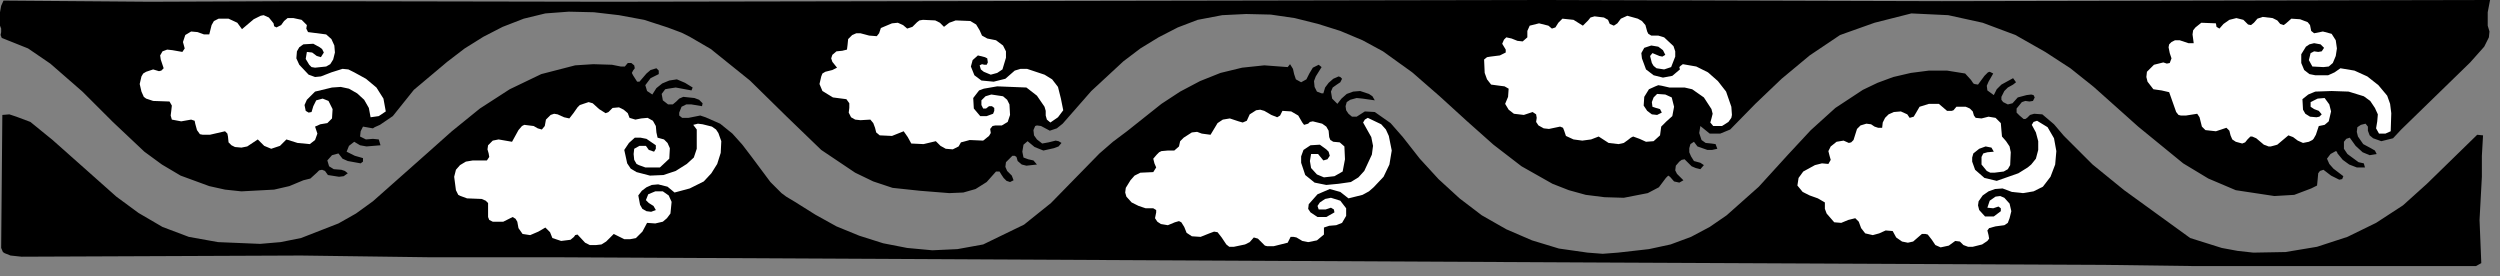
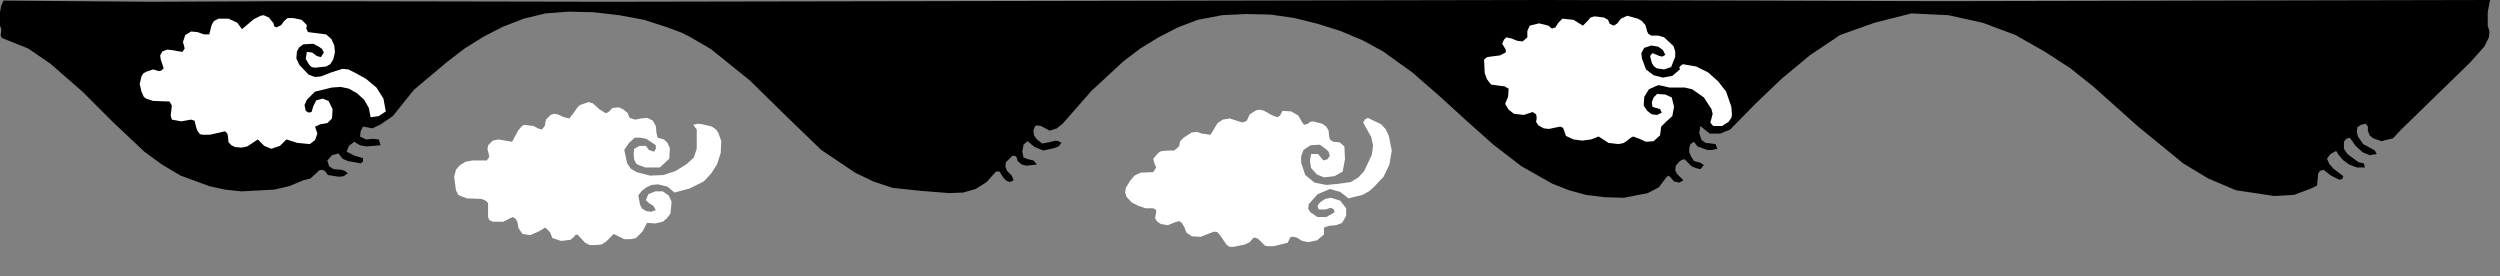
<svg xmlns="http://www.w3.org/2000/svg" xmlns:ns1="http://sodipodi.sourceforge.net/DTD/sodipodi-0.dtd" xmlns:ns2="http://www.inkscape.org/namespaces/inkscape" version="1.0" width="75.424mm" height="8.326mm" id="svg26" ns1:docname="CC002146.WMF">
  <rect width="100%" height="100%" fill="#808080" stroke="none" />
  <ns1:namedview pagecolor="#ffffff" bordercolor="#666666" borderopacity="1" objecttolerance="10" gridtolerance="10" guidetolerance="10" ns2:pageopacity="0" ns2:pageshadow="2" ns2:window-width="640" ns2:window-height="480" id="namedview28" />
  <defs id="defs6">
    <clipPath clipPathUnits="userSpaceOnUse" id="clipWmfPath1">
      <path d="M 0,0 L 284.933,0 L 284.933,31.333 L 0,31.333 z" id="path2" />
    </clipPath>
    <pattern id="WMFhbasepattern" patternUnits="userSpaceOnUse" width="6" height="6" x="0" y="0" />
  </defs>
  <path style="fill:#000000;fill-rule:nonzero;fill-opacity:1;stroke:none;" clip-path="url(#clipWmfPath1)" d="  M 33.659,0.133   L 69.45,0.2   L 176.159,0   L 221.415,0.133   L 283.934,0   L 283.667,1.397   L 283.667,2.927   L 283.867,3.592   L 283.8,4.258   L 283.267,5.322   L 281.667,7.118   L 273.803,14.769   L 272.87,15.767   L 271.536,16.099   L 270.603,15.767   L 270.203,15.434   L 270.004,14.902   L 270.004,14.436   L 269.737,14.103   L 269.204,14.236   L 268.804,14.503   L 268.737,15.035   L 268.87,15.567   L 269.47,16.432   L 270.337,16.897   L 270.803,17.164   L 271.003,17.563   L 270.203,17.696   L 269.404,17.363   L 268.604,16.631   L 267.937,15.7   L 267.537,15.833   L 267.271,16.166   L 267.271,16.964   L 267.671,17.563   L 268.937,18.494   L 269.537,18.627   L 269.67,19.093   L 268.737,19.093   L 267.871,18.76   L 267.138,18.228   L 266.538,17.496   L 266.471,17.297   L 266.338,17.23   L 265.738,17.563   L 265.338,18.095   L 265.605,18.694   L 266.071,19.226   L 267.204,20.091   L 267.071,20.423   L 266.738,20.49   L 265.804,20.024   L 264.938,19.359   L 264.538,19.492   L 264.338,19.758   L 264.272,20.49   L 264.205,21.155   L 263.538,21.488   L 261.605,22.219   L 259.339,22.353   L 254.94,21.687   L 251.808,20.357   L 248.942,18.627   L 243.81,14.436   L 238.744,9.912   L 236.078,7.783   L 233.212,5.921   L 229.813,3.992   L 226.08,2.594   L 222.148,1.73   L 217.949,1.53   L 213.75,2.594   L 209.818,3.992   L 206.352,6.32   L 203.152,8.981   L 200.153,11.842   L 197.287,14.769   L 196.154,15.234   L 194.954,15.234   L 193.888,14.369   L 193.755,15.168   L 194.021,15.966   L 194.488,16.299   L 195.154,16.365   L 195.621,16.432   L 195.821,16.964   L 195.221,17.097   L 194.688,17.097   L 193.555,16.698   L 193.155,16.166   L 192.755,16.432   L 192.622,16.897   L 192.622,17.363   L 192.822,17.829   L 193.155,18.361   L 193.888,18.561   L 194.288,18.827   L 193.888,19.292   L 193.355,19.159   L 192.888,18.96   L 192.088,18.161   L 191.755,18.228   L 191.489,18.428   L 191.089,18.893   L 191.022,19.425   L 191.222,19.825   L 191.955,20.556   L 191.489,20.822   L 190.889,20.689   L 190.422,20.157   L 190.222,20.024   L 189.956,20.29   L 189.156,21.355   L 187.889,22.02   L 185.157,22.552   L 182.957,22.486   L 180.824,22.219   L 178.891,21.687   L 177.025,20.956   L 173.493,18.96   L 170.293,16.498   L 167.228,13.771   L 164.162,10.977   L 161.029,8.249   L 157.696,5.854   L 155.364,4.59   L 152.831,3.526   L 150.298,2.728   L 147.632,2.062   L 144.899,1.663   L 142.1,1.597   L 139.367,1.73   L 136.568,2.262   L 134.302,3.127   L 132.102,4.258   L 130.036,5.522   L 128.103,6.985   L 124.438,10.378   L 121.172,14.103   L 120.505,14.636   L 119.705,14.902   L 118.706,14.369   L 118.239,14.303   L 118.039,14.369   L 117.839,14.835   L 117.906,15.434   L 118.239,15.9   L 118.839,16.365   L 119.572,16.232   L 120.372,16.033   L 120.705,16.099   L 121.038,16.299   L 120.705,16.698   L 120.172,16.897   L 118.972,17.164   L 117.972,16.764   L 117.173,16.099   L 116.706,16.498   L 116.573,17.297   L 116.706,17.962   L 117.239,18.161   L 117.839,18.294   L 118.239,18.76   L 117.039,18.893   L 116.506,18.76   L 116.04,18.361   L 115.906,17.895   L 115.706,17.762   L 115.44,17.762   L 114.707,18.494   L 114.64,19.026   L 114.84,19.492   L 115.373,20.024   L 115.573,20.556   L 115.173,20.756   L 114.773,20.623   L 114.44,20.29   L 114.173,19.891   L 113.973,19.558   L 113.573,19.558   L 112.507,20.756   L 111.241,21.554   L 109.841,21.953   L 108.241,22.02   L 104.909,21.754   L 101.776,21.421   L 99.577,20.689   L 97.511,19.692   L 93.645,17.097   L 89.646,13.239   L 85.513,9.181   L 81.048,5.588   L 78.648,4.191   L 77.715,3.725   L 76.116,3.127   L 73.449,2.262   L 70.583,1.73   L 67.717,1.397   L 64.851,1.331   L 62.185,1.53   L 59.719,2.129   L 57.32,3.06   L 55.12,4.191   L 52.988,5.522   L 50.988,7.052   L 47.189,10.245   L 44.79,13.239   L 43.323,14.236   L 42.723,14.503   L 42.523,14.636   L 41.39,14.436   L 41.124,14.968   L 41.057,15.567   L 41.724,15.9   L 42.523,15.833   L 43.19,15.9   L 43.39,16.565   L 41.79,16.698   L 41.057,16.565   L 40.391,16.166   L 39.791,16.631   L 39.524,17.297   L 40.457,17.762   L 41.39,18.028   L 41.39,18.428   L 41.124,18.627   L 39.657,18.361   L 39.058,18.095   L 38.591,17.496   L 37.858,17.696   L 37.325,18.294   L 37.525,18.96   L 38.058,19.292   L 38.924,19.359   L 39.324,19.492   L 39.657,19.758   L 39.191,20.091   L 38.658,20.157   L 37.391,19.958   L 37.058,19.492   L 36.725,19.359   L 36.391,19.425   L 36.125,19.692   L 35.392,20.357   L 34.592,20.556   L 32.992,21.222   L 31.259,21.621   L 27.527,21.82   L 25.661,21.621   L 23.861,21.222   L 20.595,20.024   L 18.462,18.76   L 16.463,17.297   L 12.864,13.904   L 9.398,10.444   L 5.732,7.251   L 3.199,5.522   L 0.2,4.324   L 0.067,3.992   L 0.133,3.659   L 0.133,3.26   L 0,2.927   L 0,1.397   L 0.133,0.665   L 0.4,0.067   L 17.063,0.2   L 33.659,0.133  z " id="path8" />
  <path style="fill:#ffffff;fill-rule:nonzero;fill-opacity:1;stroke:none;" clip-path="url(#clipWmfPath1)" d="  M 31.193,2.661   L 31.259,2.994   L 31.526,3.127   L 32.059,2.861   L 32.392,2.395   L 32.792,2.062   L 33.459,2.062   L 34.392,2.262   L 34.992,2.861   L 34.925,3.26   L 35.125,3.659   L 37.191,3.925   L 37.791,4.457   L 38.124,5.189   L 38.191,5.987   L 37.991,6.786   L 37.658,7.318   L 37.191,7.584   L 35.925,7.717   L 35.525,7.65   L 35.258,7.384   L 34.859,6.719   L 34.992,5.921   L 35.592,5.987   L 36.125,6.386   L 36.591,6.519   L 36.925,5.987   L 36.725,5.588   L 36.458,5.389   L 35.725,4.989   L 34.592,5.056   L 34.125,5.389   L 33.859,5.854   L 33.792,6.653   L 34.125,7.384   L 35.192,8.515   L 35.925,8.781   L 36.591,8.715   L 37.791,8.249   L 39.058,7.85   L 39.724,7.917   L 40.391,8.249   L 41.724,8.981   L 42.923,9.979   L 43.723,11.243   L 43.99,12.706   L 43.19,13.239   L 42.257,13.372   L 42.057,12.307   L 41.524,11.376   L 40.724,10.644   L 39.791,10.112   L 38.858,9.912   L 37.858,9.979   L 35.925,10.444   L 34.992,11.376   L 34.725,11.975   L 34.859,12.64   L 35.192,12.839   L 35.525,12.773   L 35.725,12.108   L 36.058,11.442   L 36.791,11.243   L 37.458,11.509   L 37.924,12.44   L 37.858,13.505   L 37.325,14.037   L 36.525,14.17   L 35.925,14.436   L 36.192,15.234   L 35.925,15.966   L 35.325,16.432   L 33.925,16.299   L 32.659,15.9   L 31.926,16.631   L 30.926,16.964   L 30.126,16.631   L 29.393,15.9   L 28.193,16.698   L 27.527,16.831   L 26.794,16.764   L 26.394,16.565   L 26.061,16.232   L 25.994,15.567   L 25.927,15.234   L 25.661,14.968   L 23.928,15.367   L 23.128,15.367   L 22.795,15.301   L 22.461,14.835   L 22.261,14.103   L 22.195,13.771   L 21.795,13.638   L 20.662,13.837   L 19.595,13.638   L 19.462,13.172   L 19.529,12.64   L 19.595,12.041   L 19.329,11.575   L 17.463,11.509   L 16.663,11.243   L 16.396,11.043   L 16.13,10.444   L 15.93,9.58   L 16.13,8.715   L 16.33,8.382   L 16.663,8.183   L 17.463,7.917   L 18.129,8.116   L 18.396,8.05   L 18.662,7.783   L 18.329,6.786   L 18.262,6.32   L 18.529,5.854   L 19.062,5.655   L 19.662,5.721   L 20.795,5.921   L 21.062,5.522   L 20.862,4.79   L 21.128,3.992   L 21.795,3.592   L 22.528,3.659   L 23.261,3.925   L 23.861,3.925   L 24.128,2.861   L 24.394,2.395   L 24.928,2.129   L 26.061,2.129   L 27.06,2.594   L 27.594,3.326   L 28.927,2.195   L 29.726,1.796   L 30.06,1.73   L 30.659,1.996   L 31.193,2.661  z " id="path10" />
  <path style="fill:#ffffff;fill-rule:nonzero;fill-opacity:1;stroke:none;" clip-path="url(#clipWmfPath1)" d="  M 183.557,2.728   L 184.024,2.927   L 184.424,2.661   L 184.823,2.129   L 185.557,1.796   L 186.756,2.129   L 187.223,2.395   L 187.623,2.861   L 187.823,3.592   L 187.956,3.858   L 188.289,4.058   L 189.089,4.058   L 189.756,4.258   L 190.822,5.256   L 191.022,5.854   L 191.022,6.453   L 190.555,7.65   L 189.756,7.917   L 188.889,7.783   L 188.556,7.517   L 188.356,7.185   L 188.156,6.386   L 188.423,6.054   L 189.222,6.386   L 189.556,6.453   L 189.889,6.253   L 189.622,5.721   L 189.089,5.322   L 188.289,5.189   L 187.489,5.455   L 187.156,6.054   L 187.223,6.653   L 187.689,7.917   L 188.556,8.582   L 189.622,8.848   L 190.689,8.648   L 191.555,7.917   L 191.489,7.65   L 191.622,7.517   L 191.888,7.318   L 193.421,7.584   L 194.754,8.249   L 195.888,9.247   L 196.821,10.444   L 197.42,12.174   L 197.487,13.106   L 197.42,13.438   L 197.087,13.904   L 196.354,14.369   L 195.354,14.369   L 195.021,13.97   L 195.154,13.505   L 195.288,12.972   L 195.154,12.44   L 194.288,11.11   L 192.955,10.178   L 192.088,9.979   L 191.222,9.979   L 190.355,9.979   L 189.489,9.779   L 189.089,9.713   L 188.756,9.846   L 188.023,10.178   L 187.489,11.043   L 187.423,12.041   L 187.823,12.64   L 188.356,13.039   L 188.956,13.106   L 189.489,12.839   L 189.289,12.44   L 188.822,12.307   L 188.423,12.174   L 188.356,11.642   L 188.556,11.11   L 188.956,10.711   L 189.889,10.777   L 190.622,11.11   L 190.889,12.174   L 190.689,13.239   L 190.022,13.837   L 189.422,14.436   L 189.289,15.434   L 188.556,16.099   L 187.689,16.166   L 186.956,15.833   L 186.223,15.567   L 185.957,15.7   L 185.623,15.966   L 185.157,16.299   L 184.557,16.432   L 183.424,16.299   L 182.291,15.567   L 181.424,15.9   L 180.424,16.033   L 179.425,15.9   L 178.558,15.5   L 178.358,14.902   L 178.225,14.569   L 177.892,14.436   L 176.625,14.702   L 176.025,14.636   L 175.426,14.303   L 175.159,13.904   L 175.226,13.438   L 175.159,13.039   L 174.759,12.773   L 173.759,13.106   L 172.626,12.972   L 172.026,12.507   L 171.627,11.842   L 171.96,11.043   L 172.026,10.112   L 171.56,9.846   L 171.027,9.779   L 170.027,9.646   L 169.56,9.047   L 169.294,8.316   L 169.227,6.786   L 169.56,6.519   L 169.96,6.453   L 171.027,6.32   L 171.693,5.987   L 171.693,5.655   L 171.293,4.989   L 171.493,4.524   L 171.76,4.258   L 172.36,4.391   L 173.026,4.657   L 173.626,4.723   L 174.159,4.258   L 174.159,3.526   L 174.426,2.927   L 175.492,2.661   L 176.559,2.927   L 176.959,3.26   L 177.359,3.127   L 177.692,2.594   L 178.158,2.129   L 179.425,2.262   L 180.491,2.927   L 181.091,2.328   L 181.358,1.996   L 181.824,1.863   L 182.891,1.996   L 183.357,2.262   L 183.557,2.728  z " id="path12" />
-   <path style="fill:#ffffff;fill-rule:nonzero;fill-opacity:1;stroke:none;" clip-path="url(#clipWmfPath1)" d="  M 107.641,3.06   L 108.241,2.594   L 108.975,2.328   L 110.641,2.395   L 111.307,2.794   L 111.707,3.459   L 111.974,4.058   L 112.574,4.391   L 113.573,4.59   L 114.373,5.189   L 114.707,5.854   L 114.707,6.586   L 114.307,7.917   L 113.707,8.316   L 112.974,8.515   L 112.174,8.183   L 111.841,7.917   L 111.707,7.451   L 111.974,7.318   L 112.24,7.384   L 112.507,7.384   L 112.64,7.118   L 112.574,6.653   L 112.307,6.519   L 111.507,6.32   L 110.907,6.852   L 110.707,7.584   L 111.107,8.582   L 111.907,9.181   L 113.307,9.314   L 114.64,8.981   L 115.706,8.05   L 116.373,7.85   L 117.106,7.85   L 119.105,8.515   L 119.972,9.047   L 120.638,9.912   L 120.972,11.243   L 121.238,12.573   L 120.638,13.372   L 119.772,13.97   L 119.372,13.638   L 119.239,13.172   L 119.239,12.64   L 119.105,12.174   L 118.239,10.91   L 117.039,9.979   L 113.707,9.846   L 112.174,10.112   L 111.641,10.311   L 110.974,11.176   L 111.041,12.374   L 111.774,13.239   L 112.507,13.239   L 113.24,12.972   L 113.373,12.64   L 113.373,12.307   L 113.107,12.108   L 112.774,12.108   L 112.44,12.374   L 112.107,12.374   L 111.907,11.975   L 111.907,11.442   L 112.374,10.977   L 113.04,10.777   L 114.373,10.977   L 114.84,11.376   L 115.106,11.908   L 115.173,13.106   L 114.906,13.904   L 114.24,14.303   L 113.507,14.303   L 113.174,14.369   L 112.907,14.702   L 112.974,15.168   L 112.774,15.5   L 112.107,16.033   L 110.574,15.966   L 109.841,16.166   L 109.574,16.232   L 109.308,16.698   L 108.641,17.031   L 107.841,16.964   L 107.242,16.631   L 106.708,16.099   L 105.309,16.432   L 103.909,16.365   L 103.509,15.633   L 103.043,14.968   L 101.71,15.5   L 100.31,15.434   L 99.91,15.101   L 99.777,14.569   L 99.577,14.037   L 99.243,13.638   L 98.11,13.704   L 97.511,13.638   L 97.044,13.372   L 96.777,12.839   L 96.844,12.307   L 96.844,11.775   L 96.511,11.309   L 94.978,11.11   L 93.778,10.378   L 93.445,9.58   L 93.645,8.715   L 93.778,8.382   L 94.111,8.183   L 94.911,7.983   L 95.444,7.717   L 94.911,7.052   L 94.778,6.653   L 94.911,6.253   L 95.378,5.854   L 96.044,5.788   L 96.577,5.655   L 96.644,5.122   L 96.711,4.457   L 97.177,3.992   L 97.644,3.792   L 98.11,3.792   L 99.11,4.058   L 99.977,4.125   L 100.243,3.792   L 100.443,3.193   L 101.71,2.661   L 102.376,2.594   L 102.976,2.861   L 103.442,3.26   L 104.042,3.06   L 104.576,2.528   L 104.842,2.328   L 105.242,2.262   L 106.642,2.328   L 107.175,2.594   L 107.641,3.06  z " id="path14" />
-   <path style="fill:#ffffff;fill-rule:nonzero;fill-opacity:1;stroke:none;" clip-path="url(#clipWmfPath1)" d="  M 260.006,2.728   L 260.406,2.861   L 260.672,2.661   L 261.272,2.129   L 262.272,2.195   L 263.138,2.528   L 263.405,2.861   L 263.472,3.193   L 263.538,3.526   L 263.872,3.792   L 264.871,3.592   L 265.871,3.858   L 266.338,4.59   L 266.471,5.522   L 266.338,6.386   L 266.004,7.185   L 265.538,7.584   L 264.938,7.65   L 263.672,7.584   L 263.272,6.852   L 263.472,6.054   L 263.872,5.854   L 264.338,5.921   L 264.738,5.854   L 265.005,5.455   L 264.605,5.056   L 263.872,4.923   L 263.338,5.056   L 262.938,5.322   L 262.405,6.187   L 262.405,7.185   L 262.739,7.983   L 263.338,8.449   L 264.005,8.582   L 265.471,8.582   L 266.204,8.249   L 266.871,7.783   L 268.471,8.05   L 269.937,8.715   L 271.203,9.713   L 272.203,10.91   L 272.536,11.842   L 272.67,12.906   L 272.603,14.968   L 272.003,15.234   L 271.27,15.234   L 270.937,14.636   L 271.07,13.837   L 271.137,13.039   L 270.803,12.307   L 270.27,11.509   L 269.537,10.977   L 267.804,10.444   L 265.871,10.378   L 264.005,10.444   L 263.205,10.777   L 262.539,11.309   L 262.605,12.507   L 262.872,12.972   L 263.405,13.305   L 264.138,13.372   L 264.471,13.305   L 264.738,13.039   L 264.405,12.64   L 263.872,12.44   L 263.472,12.174   L 263.472,11.642   L 264.272,11.243   L 265.071,11.176   L 265.605,11.908   L 265.804,12.706   L 265.538,13.837   L 265.071,14.236   L 264.405,14.369   L 264.072,15.367   L 263.805,15.833   L 263.672,15.966   L 263.272,16.166   L 262.605,16.299   L 262.005,16.033   L 261.472,15.633   L 260.939,15.434   L 259.673,16.498   L 258.939,16.698   L 258.673,16.698   L 258.14,16.498   L 257.273,15.767   L 256.807,15.567   L 256.607,15.567   L 256.273,15.9   L 256.007,16.232   L 255.674,16.365   L 254.94,16.166   L 254.54,15.9   L 254.341,15.434   L 254.207,14.902   L 253.874,14.569   L 252.674,14.968   L 251.475,14.835   L 251.075,14.436   L 250.941,13.904   L 250.808,13.372   L 250.541,12.972   L 249.275,13.172   L 248.675,13.172   L 248.409,13.106   L 248.142,12.773   L 247.342,10.511   L 246.476,10.311   L 245.543,10.178   L 244.876,9.314   L 244.743,8.781   L 244.809,8.183   L 245.609,7.384   L 246.676,7.118   L 247.076,7.251   L 247.409,7.185   L 247.609,6.653   L 247.409,6.054   L 247.275,5.389   L 247.342,5.056   L 247.609,4.79   L 248.009,4.59   L 248.542,4.59   L 249.542,4.923   L 250.141,4.923   L 250.008,3.925   L 250.075,3.459   L 250.341,3.127   L 251.008,2.594   L 252.674,2.661   L 252.741,3.06   L 253.074,3.26   L 253.541,2.728   L 254.207,2.262   L 255.007,2.062   L 255.807,2.262   L 256.34,2.794   L 256.673,2.861   L 257.007,2.594   L 257.406,2.129   L 258.006,1.929   L 259.139,2.062   L 259.673,2.328   L 260.006,2.728  z " id="path16" />
-   <path style="fill:#000000;fill-rule:nonzero;fill-opacity:1;stroke:none;" clip-path="url(#clipWmfPath1)" d="  M 71.583,7.185   L 71.983,7.185   L 72.316,7.451   L 72.383,7.783   L 72.183,8.05   L 72.05,8.316   L 72.183,8.582   L 72.65,9.314   L 72.916,9.314   L 73.716,8.382   L 74.183,7.983   L 74.849,7.783   L 75.116,8.05   L 75.116,8.449   L 74.183,8.914   L 73.583,9.713   L 73.783,10.378   L 74.383,10.777   L 74.849,10.045   L 75.516,9.513   L 76.315,9.181   L 77.182,9.047   L 78.115,9.447   L 78.982,9.979   L 78.848,10.311   L 77.049,9.979   L 76.182,10.112   L 75.849,10.178   L 75.449,10.711   L 75.582,11.442   L 76.182,11.908   L 76.715,11.908   L 77.115,11.575   L 77.449,11.243   L 77.915,11.043   L 79.181,11.176   L 79.715,11.376   L 80.115,11.775   L 80.048,12.108   L 78.848,11.908   L 78.248,11.908   L 77.715,12.174   L 77.449,12.839   L 77.449,13.172   L 77.782,13.438   L 78.515,13.438   L 79.181,13.305   L 79.848,13.172   L 80.448,13.372   L 82.114,14.103   L 83.514,15.234   L 84.647,16.498   L 85.713,17.895   L 87.846,20.756   L 89.112,22.02   L 89.646,22.419   L 90.645,23.018   L 92.978,24.481   L 95.378,25.812   L 97.977,26.876   L 100.71,27.741   L 103.442,28.273   L 106.308,28.539   L 109.174,28.406   L 112.107,27.874   L 116.773,25.612   L 119.839,23.151   L 122.571,20.357   L 125.371,17.496   L 126.904,16.166   L 128.503,14.968   L 132.436,11.842   L 134.569,10.444   L 136.835,9.247   L 139.167,8.316   L 141.634,7.717   L 144.166,7.451   L 146.832,7.65   L 147.099,7.318   L 147.432,7.85   L 147.565,8.449   L 147.765,9.047   L 148.365,9.38   L 148.965,9.047   L 149.298,8.382   L 149.698,7.717   L 150.365,7.384   L 150.698,7.65   L 150.032,8.715   L 149.832,9.247   L 149.898,9.912   L 150.165,10.444   L 150.698,10.644   L 150.898,10.644   L 151.098,9.979   L 151.498,9.447   L 152.031,8.981   L 152.631,8.715   L 152.831,8.781   L 153.031,8.981   L 152.831,9.38   L 152.431,9.646   L 151.964,9.979   L 151.764,10.444   L 151.898,11.243   L 152.498,11.842   L 152.964,11.243   L 153.564,10.711   L 154.297,10.444   L 155.097,10.378   L 156.097,10.711   L 156.497,10.977   L 156.763,11.442   L 155.364,11.243   L 154.697,11.176   L 153.964,11.376   L 153.564,11.642   L 153.431,12.108   L 153.497,12.573   L 153.764,12.972   L 154.164,13.305   L 154.697,13.305   L 155.63,12.706   L 156.763,12.773   L 158.563,14.037   L 159.963,15.633   L 161.895,18.095   L 164.028,20.423   L 166.428,22.619   L 168.96,24.548   L 171.76,26.144   L 174.692,27.408   L 177.758,28.34   L 181.024,28.806   L 182.757,28.939   L 184.49,28.806   L 188.023,28.406   L 190.489,27.874   L 192.822,27.009   L 194.954,25.878   L 196.887,24.548   L 200.553,21.288   L 203.886,17.629   L 206.485,14.835   L 209.284,12.307   L 212.417,10.245   L 214.083,9.447   L 215.883,8.781   L 217.882,8.316   L 219.949,8.05   L 222.015,8.05   L 224.081,8.382   L 224.747,9.114   L 225.014,9.513   L 225.147,9.58   L 225.547,9.646   L 226.28,8.648   L 226.68,8.249   L 226.88,8.183   L 227.28,8.382   L 226.747,9.314   L 226.547,9.779   L 226.614,10.311   L 227.347,10.844   L 227.68,10.178   L 228.213,9.646   L 229.546,8.914   L 229.88,9.38   L 229.546,9.646   L 228.946,9.979   L 228.547,10.378   L 228.213,11.043   L 228.213,11.376   L 228.413,11.642   L 228.946,11.908   L 229.48,11.775   L 230.08,11.11   L 231.079,10.844   L 231.612,10.777   L 231.879,10.844   L 232.012,11.11   L 231.812,11.509   L 231.413,11.575   L 230.946,11.509   L 230.546,11.642   L 229.946,12.374   L 229.946,12.839   L 230.279,13.172   L 230.746,13.571   L 230.946,13.571   L 231.146,13.438   L 231.479,13.106   L 231.946,12.972   L 232.879,13.039   L 234.212,14.17   L 235.345,15.5   L 238.611,18.76   L 242.21,21.687   L 249.742,27.142   L 253.341,28.273   L 255.14,28.606   L 256.94,28.806   L 260.606,28.739   L 264.205,28.14   L 267.671,27.009   L 270.937,25.413   L 274.003,23.417   L 276.735,20.956   L 282.467,15.367   L 283.134,15.434   L 283,17.762   L 283,20.157   L 282.734,25.08   L 282.934,30.003   L 282.334,30.336   L 249.942,30.336   L 239.944,30.203   L 182.824,29.936   L 143.233,29.737   L 64.118,29.338   L 49.188,29.338   L 34.325,29.138   L 2.466,29.271   L 1.2,29.138   L 0.533,28.872   L 0.333,28.739   L 0.133,28.273   L 0.267,13.106   L 1.066,13.039   L 1.866,13.305   L 3.466,13.904   L 5.999,15.966   L 8.398,18.095   L 13.264,22.419   L 15.796,24.282   L 18.529,25.878   L 21.528,27.009   L 24.861,27.608   L 29.66,27.808   L 31.993,27.608   L 34.325,27.142   L 38.591,25.479   L 40.591,24.348   L 42.523,22.951   L 48.455,17.696   L 51.521,14.968   L 54.721,12.374   L 58.12,10.178   L 61.719,8.449   L 65.585,7.451   L 67.651,7.318   L 69.784,7.384   L 70.783,7.584   L 71.25,7.584   L 71.583,7.185  z " id="path18" />
  <path style="fill:#ffffff;fill-rule:nonzero;fill-opacity:1;stroke:none;" clip-path="url(#clipWmfPath1)" d="  M 69.85,12.307   L 70.583,12.241   L 71.117,12.507   L 71.583,12.906   L 71.783,13.438   L 72.45,13.638   L 73.116,13.505   L 73.849,13.438   L 74.449,13.771   L 74.783,14.369   L 74.849,15.101   L 74.982,15.7   L 75.716,15.9   L 76.116,16.299   L 76.382,16.897   L 76.315,18.095   L 75.249,19.093   L 73.583,19.093   L 72.85,18.827   L 72.583,18.694   L 72.316,18.228   L 72.25,17.563   L 72.316,16.964   L 72.916,16.631   L 73.649,16.631   L 73.983,17.097   L 74.583,17.297   L 74.783,16.964   L 74.783,16.565   L 73.716,15.833   L 73.05,15.7   L 72.383,15.7   L 71.717,16.299   L 71.183,17.097   L 71.517,18.627   L 71.917,19.226   L 72.583,19.625   L 74.116,20.024   L 75.649,19.958   L 77.049,19.492   L 78.315,18.694   L 79.115,17.962   L 79.448,16.964   L 79.448,14.769   L 79.048,14.236   L 79.581,14.103   L 80.115,14.17   L 81.181,14.436   L 81.648,14.769   L 81.914,15.168   L 82.247,16.099   L 82.181,17.43   L 81.781,18.694   L 81.114,19.758   L 80.248,20.689   L 78.648,21.488   L 76.915,21.953   L 76.116,21.288   L 75.049,21.022   L 74.316,21.089   L 73.716,21.355   L 73.183,21.754   L 72.783,22.286   L 72.983,23.35   L 73.25,23.816   L 73.716,24.082   L 74.249,24.149   L 74.783,23.949   L 74.516,23.483   L 73.983,23.151   L 73.649,22.818   L 73.916,22.153   L 74.716,21.82   L 75.582,21.82   L 76.249,22.286   L 76.582,23.018   L 76.449,24.348   L 76.049,24.881   L 75.582,25.28   L 74.716,25.479   L 73.783,25.413   L 73.25,26.411   L 72.516,27.142   L 71.85,27.275   L 71.183,27.275   L 69.984,26.677   L 69.117,27.542   L 68.584,27.874   L 67.984,27.941   L 67.251,27.941   L 66.718,27.675   L 65.851,26.743   L 65.585,26.81   L 65.451,27.009   L 65.051,27.342   L 63.985,27.475   L 62.985,27.142   L 62.719,26.477   L 62.185,25.945   L 61.386,26.411   L 60.453,26.81   L 59.586,26.677   L 59.12,26.011   L 58.986,25.28   L 58.786,24.947   L 58.453,24.747   L 57.387,25.28   L 56.187,25.28   L 55.787,25.08   L 55.654,24.747   L 55.654,23.949   L 55.654,23.151   L 55.387,22.885   L 54.92,22.685   L 53.254,22.619   L 52.521,22.353   L 52.254,22.219   L 51.988,21.687   L 51.788,20.157   L 51.988,19.359   L 52.454,18.827   L 53.121,18.428   L 53.921,18.294   L 55.52,18.294   L 55.787,17.895   L 55.72,17.496   L 55.587,17.031   L 55.654,16.565   L 56.187,16.033   L 56.853,15.9   L 58.386,16.166   L 59.12,14.835   L 59.519,14.369   L 59.786,14.236   L 60.319,14.303   L 60.852,14.369   L 61.319,14.636   L 61.786,14.769   L 62.119,14.369   L 62.252,13.638   L 62.785,13.106   L 63.185,12.972   L 63.585,13.039   L 64.318,13.372   L 64.918,13.505   L 65.385,12.906   L 65.851,12.241   L 66.118,11.975   L 66.518,11.842   L 67.118,11.642   L 67.584,11.775   L 68.317,12.44   L 69.051,12.906   L 69.384,12.773   L 69.85,12.307  z " id="path20" />
-   <path style="fill:#ffffff;fill-rule:nonzero;fill-opacity:1;stroke:none;" clip-path="url(#clipWmfPath1)" d="  M 223.081,12.174   L 224.148,12.174   L 224.614,12.374   L 224.947,12.706   L 225.081,13.172   L 225.281,13.438   L 225.947,13.505   L 226.747,13.305   L 227.547,13.438   L 228.147,14.037   L 228.213,14.835   L 228.28,15.567   L 228.746,16.099   L 229.146,16.698   L 229.28,17.363   L 229.213,18.827   L 228.946,19.292   L 228.48,19.558   L 227.413,19.692   L 226.947,19.692   L 226.547,19.492   L 225.947,18.76   L 225.947,17.895   L 226.147,17.496   L 226.614,17.363   L 227.347,17.297   L 227.08,16.831   L 226.414,16.698   L 225.681,16.964   L 225.014,17.496   L 224.881,17.962   L 224.881,18.428   L 225.214,19.359   L 226.28,20.29   L 227.68,20.623   L 230.146,19.758   L 231.213,19.093   L 231.612,18.76   L 232.146,18.095   L 232.412,17.097   L 232.412,16.099   L 232.146,15.101   L 231.679,14.236   L 231.879,13.904   L 232.279,13.771   L 233.479,14.503   L 234.212,15.767   L 234.478,17.23   L 234.345,18.76   L 233.812,20.157   L 232.946,21.288   L 231.879,21.82   L 230.679,22.02   L 229.413,21.887   L 228.347,21.488   L 227.48,21.554   L 226.747,21.82   L 226.08,22.286   L 225.614,22.951   L 225.547,23.417   L 225.681,23.949   L 226.347,24.681   L 227.347,24.681   L 228.147,24.082   L 228.147,23.75   L 227.88,23.55   L 227.28,23.75   L 226.614,23.683   L 226.88,22.885   L 227.547,22.419   L 228.08,22.353   L 228.547,22.552   L 229.146,23.217   L 229.346,24.082   L 229.146,24.881   L 228.946,25.413   L 228.547,25.679   L 227.547,25.812   L 226.814,26.011   L 226.614,26.278   L 226.747,26.81   L 226.814,27.209   L 226.614,27.475   L 226.014,27.874   L 224.947,28.14   L 224.414,28.14   L 223.881,27.941   L 223.481,27.542   L 222.948,27.475   L 222.215,28.007   L 221.282,28.207   L 220.682,27.941   L 220.282,27.342   L 219.815,26.743   L 219.549,26.677   L 219.149,26.677   L 218.149,27.542   L 217.549,27.675   L 216.883,27.542   L 216.216,27.076   L 215.816,26.344   L 215.016,26.278   L 214.283,26.61   L 213.55,26.81   L 212.684,26.61   L 212.217,26.011   L 211.95,25.28   L 211.551,24.881   L 210.751,25.08   L 209.951,25.413   L 209.151,25.346   L 208.285,24.348   L 208.085,23.816   L 208.085,23.084   L 207.285,22.619   L 206.352,22.286   L 205.552,21.887   L 204.952,21.155   L 205.085,20.29   L 205.619,19.558   L 206.952,18.827   L 207.751,18.627   L 208.485,18.694   L 208.751,18.228   L 208.618,17.762   L 208.485,17.23   L 208.751,16.698   L 209.418,16.166   L 210.217,16.033   L 210.817,16.299   L 211.084,16.232   L 211.351,15.966   L 211.75,14.702   L 212.15,14.303   L 212.817,14.103   L 213.35,14.17   L 213.75,14.436   L 214.15,14.569   L 214.616,14.569   L 214.683,13.97   L 214.95,13.438   L 215.35,13.039   L 215.949,12.773   L 216.749,12.706   L 217.482,13.039   L 217.749,13.438   L 218.216,13.305   L 218.416,12.972   L 218.882,12.174   L 219.949,11.842   L 221.082,11.842   L 222.015,12.64   L 222.548,12.64   L 222.748,12.573   L 223.081,12.174  z " id="path22" />
  <path style="fill:#ffffff;fill-rule:nonzero;fill-opacity:1;stroke:none;" clip-path="url(#clipWmfPath1)" d="  M 146.232,12.64   L 147.232,12.706   L 148.032,13.172   L 148.499,13.97   L 148.699,14.236   L 149.165,14.103   L 149.365,13.904   L 149.698,13.837   L 150.765,14.103   L 151.231,14.436   L 151.498,14.902   L 151.565,15.633   L 151.698,15.966   L 152.031,16.166   L 152.764,16.232   L 153.297,16.698   L 153.364,18.161   L 153.098,19.558   L 152.164,20.091   L 150.965,20.224   L 150.165,19.891   L 149.498,19.159   L 149.365,18.361   L 149.498,17.563   L 150.298,17.563   L 150.898,18.294   L 151.365,18.161   L 151.631,17.762   L 151.498,17.297   L 151.231,17.031   L 150.498,16.498   L 149.432,16.565   L 148.632,17.097   L 148.365,17.829   L 148.365,18.561   L 148.832,19.958   L 149.898,20.822   L 151.231,21.089   L 152.631,20.956   L 154.031,20.756   L 154.897,20.224   L 155.564,19.492   L 156.43,17.629   L 156.563,16.631   L 156.363,15.633   L 155.43,13.97   L 155.63,13.638   L 155.964,13.438   L 157.496,14.17   L 158.03,14.769   L 158.363,15.5   L 158.696,17.164   L 158.43,18.76   L 157.763,20.157   L 156.63,21.355   L 156.097,21.82   L 155.364,22.219   L 153.764,22.619   L 152.831,21.887   L 151.631,21.554   L 150.232,22.153   L 149.232,23.284   L 149.165,23.816   L 149.432,24.215   L 150.232,24.747   L 151.231,24.747   L 152.164,24.215   L 152.098,23.883   L 151.764,23.683   L 151.165,23.883   L 150.365,23.883   L 150.232,23.483   L 150.498,23.084   L 151.098,22.685   L 151.764,22.552   L 152.831,22.885   L 153.497,23.75   L 153.497,24.614   L 153.031,25.413   L 152.364,25.679   L 151.565,25.745   L 150.965,25.945   L 150.965,26.743   L 150.165,27.408   L 149.165,27.608   L 148.499,27.475   L 147.832,27.076   L 147.499,27.009   L 147.166,27.009   L 146.832,27.675   L 145.233,28.074   L 144.5,28.074   L 144.233,28.007   L 143.833,27.608   L 143.433,27.209   L 142.967,27.076   L 142.5,27.608   L 141.967,27.874   L 140.7,28.14   L 140.167,28.14   L 139.834,27.874   L 139.301,27.076   L 138.834,26.477   L 138.434,26.411   L 137.901,26.61   L 136.901,27.009   L 135.902,26.943   L 135.302,26.544   L 135.035,25.878   L 134.702,25.346   L 134.435,25.213   L 133.969,25.346   L 133.169,25.679   L 132.369,25.546   L 131.969,25.28   L 131.703,24.881   L 131.836,24.215   L 131.836,23.949   L 131.503,23.75   L 130.636,23.75   L 129.836,23.483   L 129.036,23.084   L 128.437,22.419   L 128.303,21.953   L 128.37,21.421   L 128.903,20.556   L 129.37,20.024   L 130.036,19.692   L 131.503,19.625   L 131.836,19.093   L 131.636,18.627   L 131.503,18.095   L 131.902,17.629   L 132.169,17.363   L 132.436,17.23   L 133.169,17.164   L 133.902,17.164   L 134.435,16.698   L 134.569,16.099   L 134.968,15.7   L 135.902,15.101   L 136.501,15.035   L 137.035,15.234   L 138.034,15.367   L 138.834,14.037   L 139.434,13.638   L 140.234,13.505   L 141.234,13.837   L 141.7,13.97   L 142.167,13.771   L 142.5,13.039   L 143.233,12.573   L 143.7,12.507   L 144.166,12.64   L 144.966,13.106   L 145.633,13.372   L 145.966,13.172   L 146.232,12.64  z " id="path24" />
</svg>